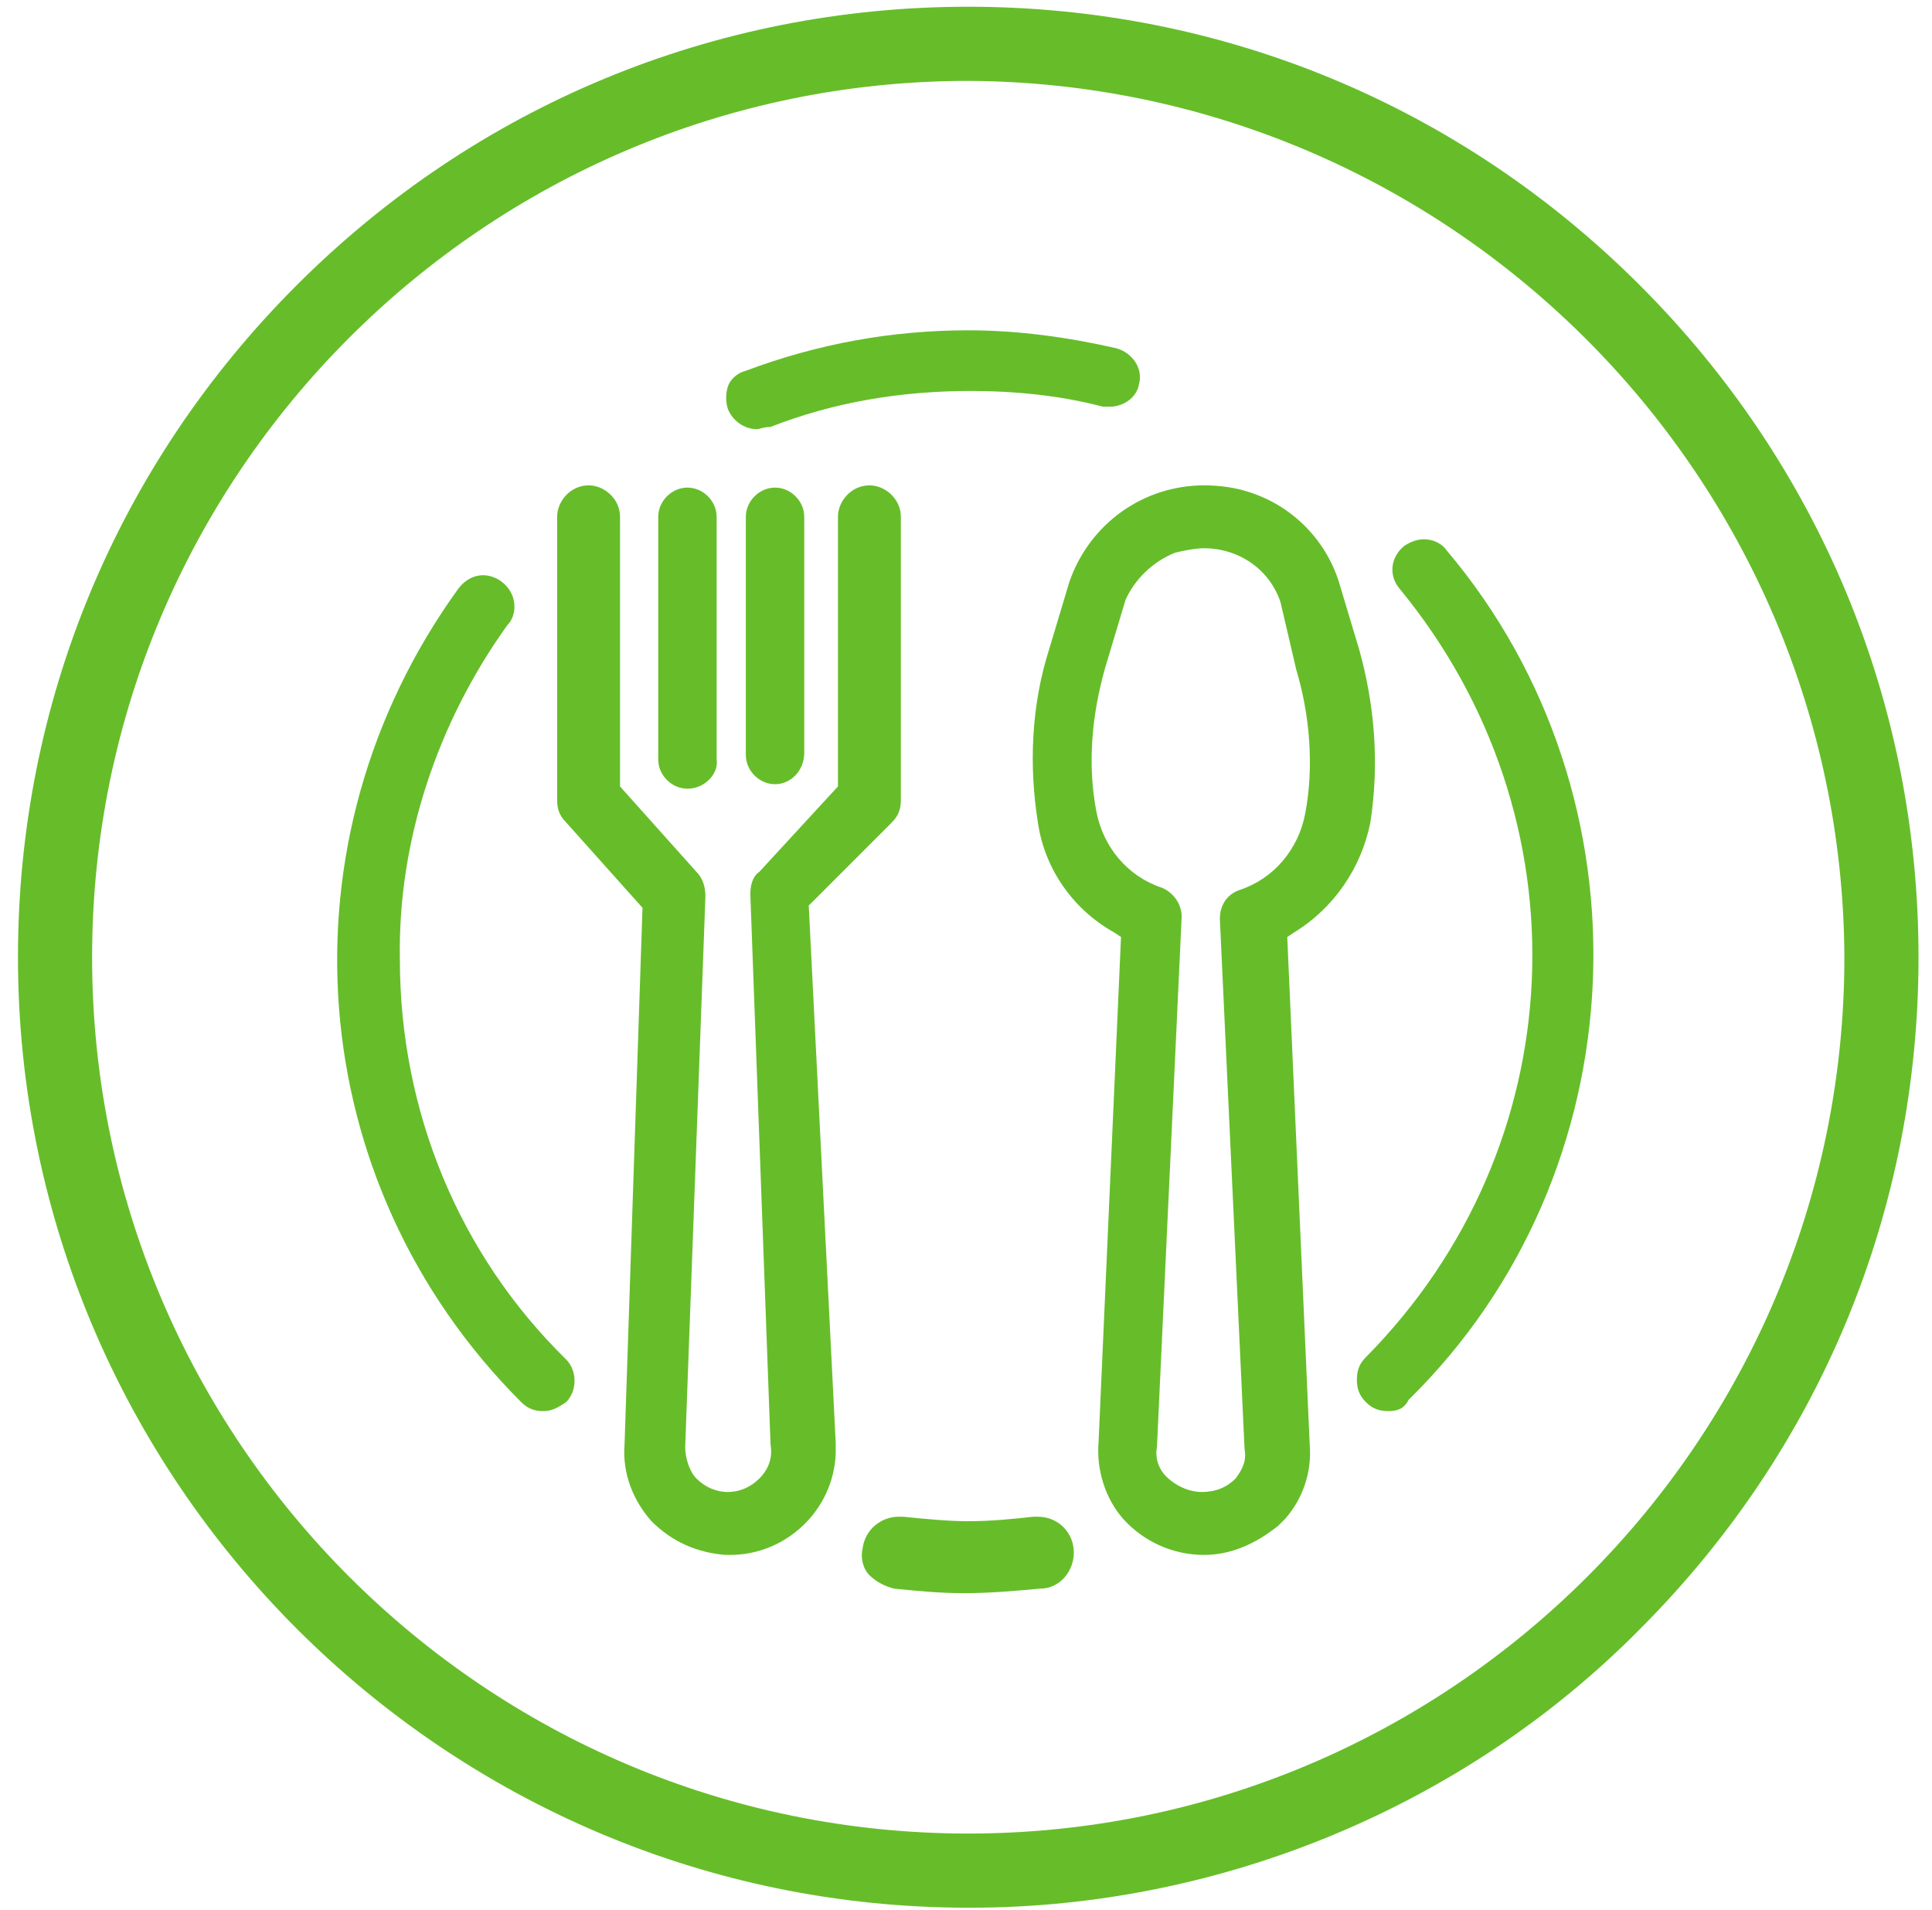
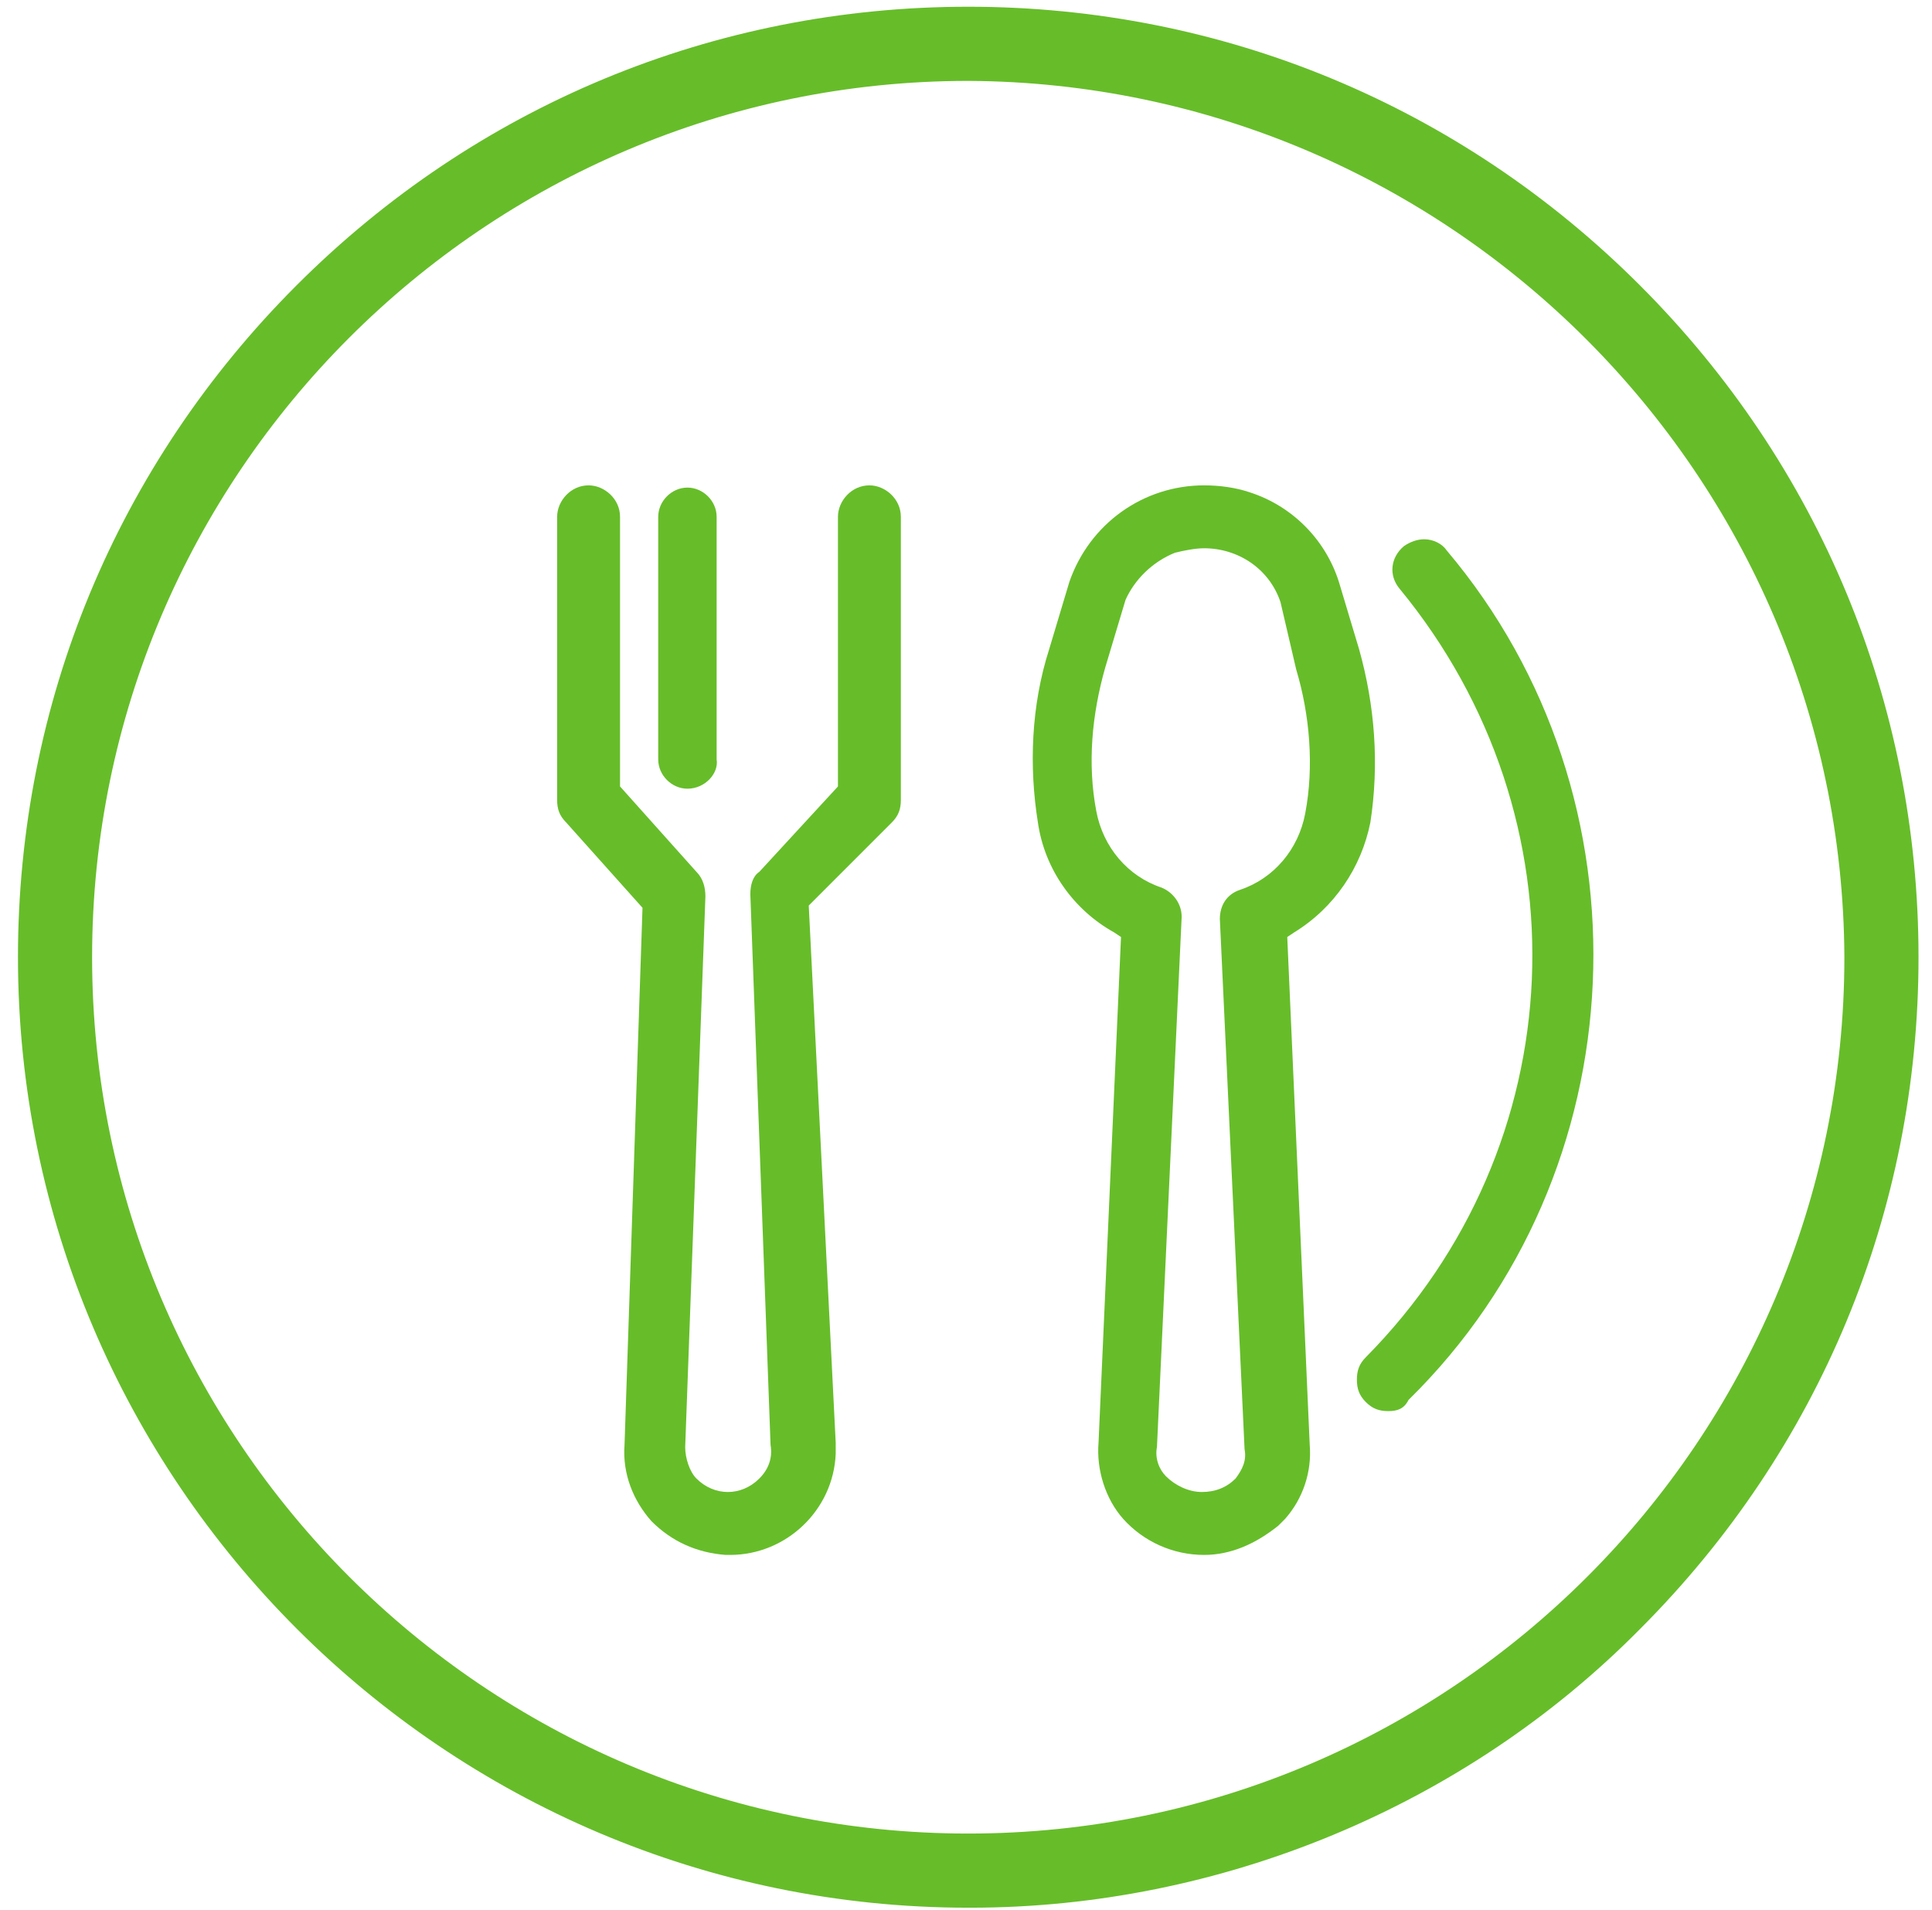
<svg xmlns="http://www.w3.org/2000/svg" version="1.1" id="Livello_1" x="0px" y="0px" viewBox="0 0 86 85" style="enable-background:new 0 0 86 85;" xml:space="preserve">
  <style type="text/css">
	.st0{fill:#66BD29;}
</style>
  <g id="Raggruppa_340" transform="translate(1 0.652)">
    <g id="Raggruppa_353" transform="translate(-1 -1.152)">
      <g>
        <g id="Raggruppa_352" transform="translate(0 0.5)">
          <path class="st0" d="M53.6,69.2c-1.4,0-2.7-0.6-3.6-1.6c-0.8-0.9-1.2-2.2-1.1-3.4l1-22.5l-0.3-0.2c-1.8-1-3.1-2.8-3.4-4.9      c-0.4-2.5-0.3-5.2,0.5-7.7l0.9-3c0.9-2.6,3.3-4.3,6-4.3c0.7,0,1.4,0.1,2,0.3c1.9,0.6,3.4,2.1,4,4l0.9,3c0.7,2.5,0.9,5.1,0.5,7.7      c-0.4,2-1.6,3.8-3.4,4.9l-0.3,0.2l1,22.6c0.1,1.2-0.3,2.4-1.1,3.3c-0.1,0.1-0.2,0.2-0.3,0.3C55.9,68.7,54.8,69.2,53.6,69.2      L53.6,69.2z M53.6,24.4c-0.4,0-0.9,0.1-1.3,0.2c-1,0.4-1.8,1.2-2.2,2.1l-0.9,3c-0.6,2.1-0.8,4.3-0.4,6.4      c0.3,1.6,1.4,2.9,2.9,3.4c0.5,0.2,0.9,0.7,0.9,1.3l-1.1,23.6c-0.1,0.5,0.1,1,0.4,1.3c0.4,0.4,1,0.7,1.6,0.7      c0.6,0,1.1-0.2,1.5-0.6c0.3-0.4,0.5-0.8,0.4-1.3l-1.1-23.6c0-0.6,0.3-1.1,0.9-1.3c1.5-0.5,2.6-1.8,2.9-3.4      c0.4-2.1,0.2-4.4-0.4-6.4L57,26.8C56.5,25.3,55.1,24.4,53.6,24.4z" />
          <path class="st0" d="M32.3,69.2c-1.3-0.1-2.4-0.6-3.3-1.5c-0.8-0.9-1.3-2.1-1.2-3.4l0.8-23.9l-3.4-3.8c-0.3-0.3-0.4-0.6-0.4-1      V23c0-0.7,0.6-1.4,1.4-1.4c0.7,0,1.4,0.6,1.4,1.4v12l3.4,3.8c0.3,0.3,0.4,0.7,0.4,1.1l-0.9,24.5c0,0.5,0.2,1.1,0.5,1.4      c0.4,0.4,0.9,0.6,1.4,0.6c0.5,0,1-0.2,1.4-0.6c0.4-0.4,0.6-0.9,0.5-1.5l-0.9-24.5c0-0.4,0.1-0.8,0.4-1l3.5-3.8V23      c0-0.7,0.6-1.4,1.4-1.4c0.7,0,1.4,0.6,1.4,1.4v12.6c0,0.4-0.1,0.7-0.4,1L36,40.3l1.2,23.9c0,0.1,0,0.3,0,0.5      c-0.1,2.5-2.2,4.5-4.7,4.5c0,0,0,0,0,0C32.5,69.2,32.4,69.2,32.3,69.2z" />
          <path class="st0" d="M43.1,84.9c-23.3,0-42.3-19-42.3-42.3c0-11.3,4.4-21.9,12.4-29.9c8-8,18.6-12.4,29.9-12.4      c11.3,0,21.9,4.4,29.9,12.4s12.4,18.6,12.4,29.9c0,11.3-4.4,21.9-12.4,29.9c-7.8,7.9-18.7,12.4-29.8,12.4H43.1z M43.1,3.6      c-21.5,0-39,17.5-39,39s17.5,39,39,39c21.5,0,39-17.5,39-39C82,21.1,64.5,3.7,43.1,3.6L43.1,3.6z" />
-           <path class="st0" d="M42.8,70.9c-1,0-2-0.1-3-0.2c-0.4-0.1-0.8-0.3-1.1-0.6s-0.4-0.8-0.3-1.2c0.1-0.8,0.8-1.4,1.6-1.4      c0.1,0,0.1,0,0.2,0c1,0.1,2,0.2,2.9,0.2c1,0,2-0.1,2.9-0.2c0.1,0,0.2,0,0.2,0c0.9,0,1.6,0.7,1.6,1.6c0,0.8-0.6,1.6-1.5,1.6      c-1.1,0.1-2.2,0.2-3.3,0.2L42.8,70.9z" />
          <path class="st0" d="M61.8,62.8c-0.4,0-0.7-0.1-1-0.4c-0.3-0.3-0.4-0.6-0.4-1c0-0.4,0.1-0.7,0.4-1c9.3-9.4,9.9-24,1.5-34.2      c-0.5-0.6-0.4-1.4,0.2-1.9c0.3-0.2,0.6-0.3,0.9-0.3c0.4,0,0.8,0.2,1,0.5c9.3,11,8.6,27.7-1.7,37.8      C62.5,62.7,62.2,62.8,61.8,62.8L61.8,62.8z" />
-           <path id="Tracciato_1249_00000105399900986253173250000016396213651926058375_" class="st0" d="M33.7,19.1L33.7,19.1z" />
-           <path class="st0" d="M33.7,19.1c-0.6,0-1.1-0.4-1.3-0.9c-0.1-0.3-0.1-0.7,0-1s0.4-0.6,0.8-0.7c3.2-1.2,6.5-1.8,9.9-1.8      c2.2,0,4.4,0.3,6.6,0.8c0.7,0.2,1.2,0.9,1,1.6c-0.1,0.6-0.7,1-1.3,1c-0.1,0-0.2,0-0.3,0c-1.9-0.5-3.9-0.7-5.9-0.7      c-3.1,0-6.1,0.5-8.9,1.6C34,19,33.8,19.1,33.7,19.1L33.7,19.1z" />
-           <path class="st0" d="M24.2,62.8c-0.4,0-0.7-0.1-1-0.4c-9.8-9.8-10.9-25-2.8-36.2c0.3-0.4,0.7-0.6,1.1-0.6c0.7,0,1.4,0.6,1.4,1.4      c0,0.3-0.1,0.6-0.3,0.8c-3.1,4.3-4.9,9.6-4.8,14.9c0,6.7,2.6,13.1,7.4,17.8c0.5,0.5,0.5,1.4,0,1.9      C24.9,62.6,24.6,62.8,24.2,62.8L24.2,62.8z" />
          <path class="st0" d="M30.6,35.1c-0.7,0-1.3-0.6-1.3-1.3V23c0-0.7,0.6-1.3,1.3-1.3c0.7,0,1.3,0.6,1.3,1.3v10.8      C32,34.4,31.4,35.1,30.6,35.1z" />
-           <path class="st0" d="M34.5,34.9c-0.7,0-1.3-0.6-1.3-1.3V23c0-0.7,0.6-1.3,1.3-1.3c0.7,0,1.3,0.6,1.3,1.3v10.5      C35.8,34.3,35.2,34.9,34.5,34.9z" />
        </g>
      </g>
    </g>
  </g>
</svg>